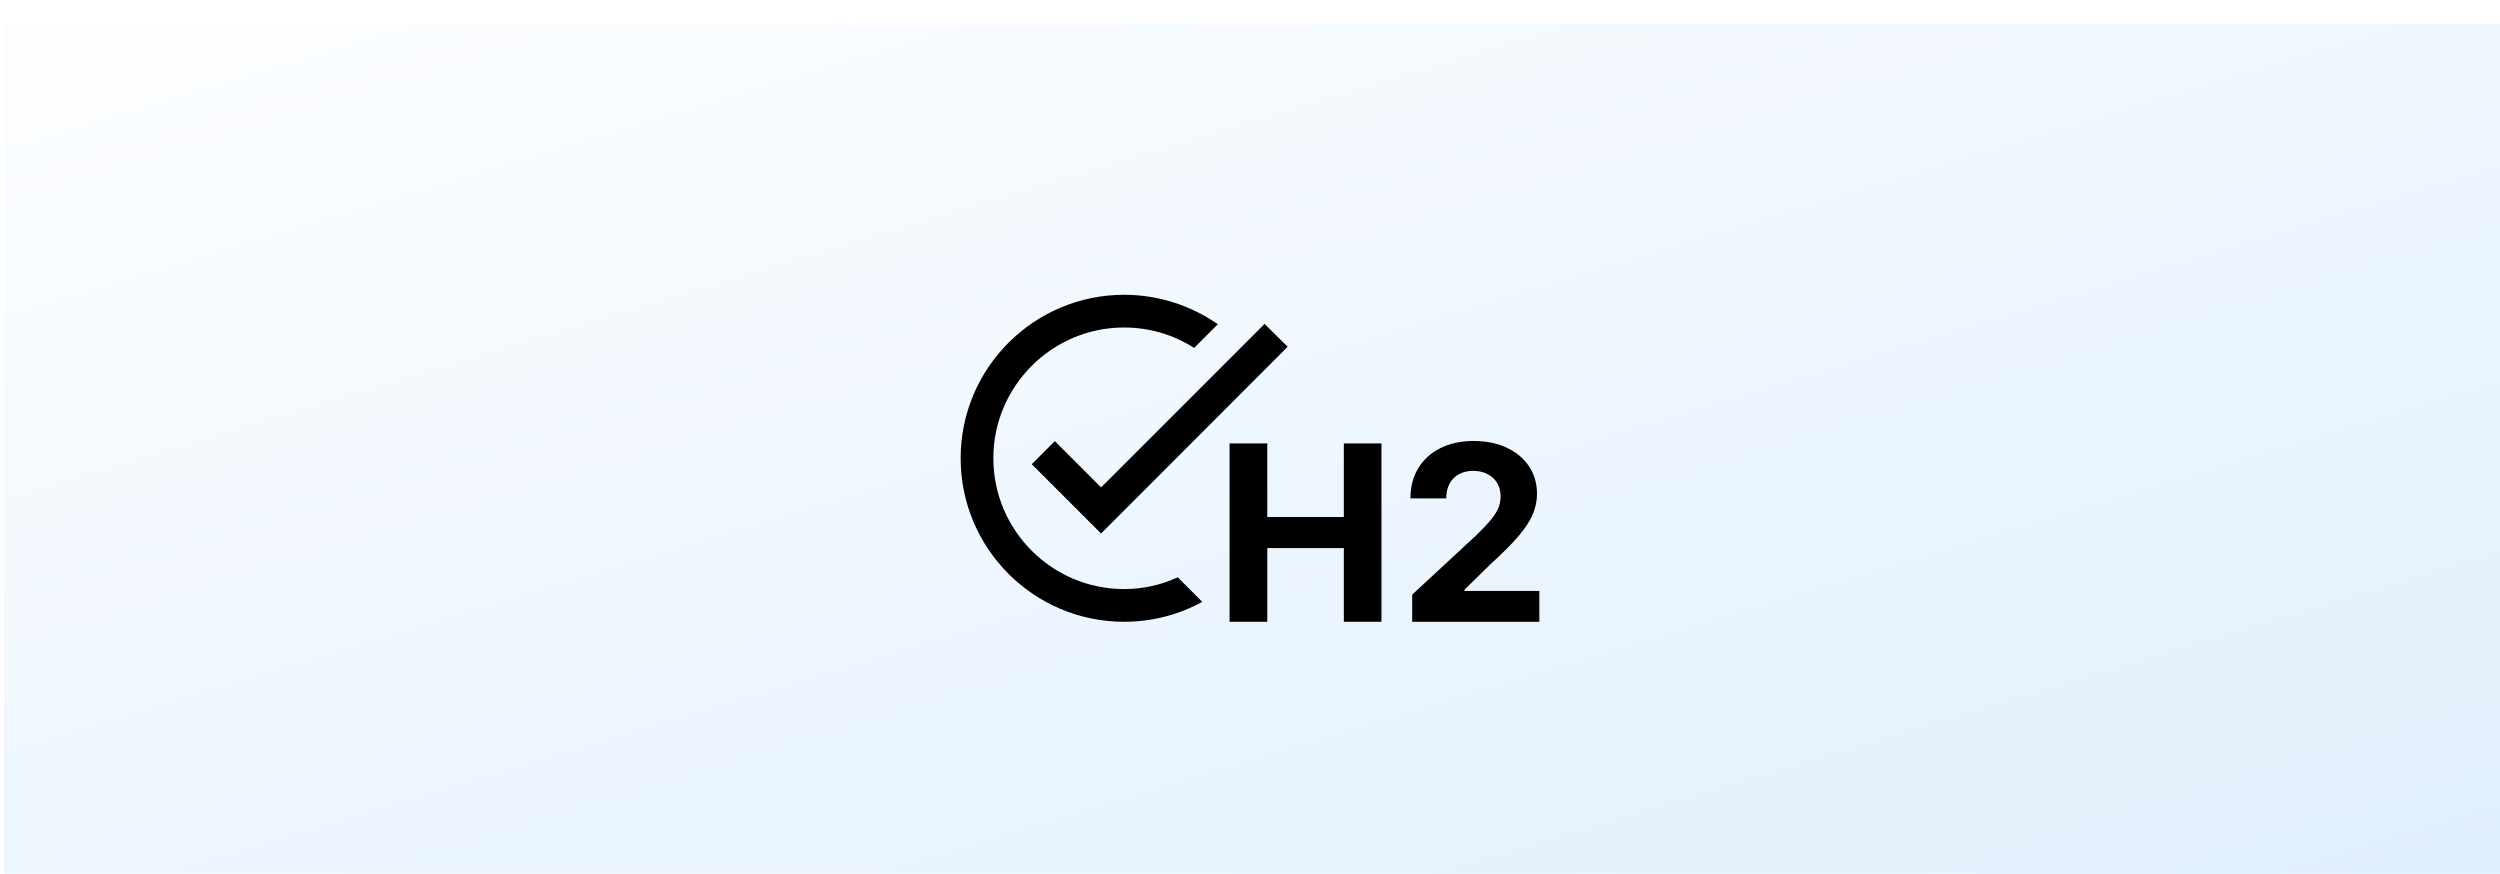
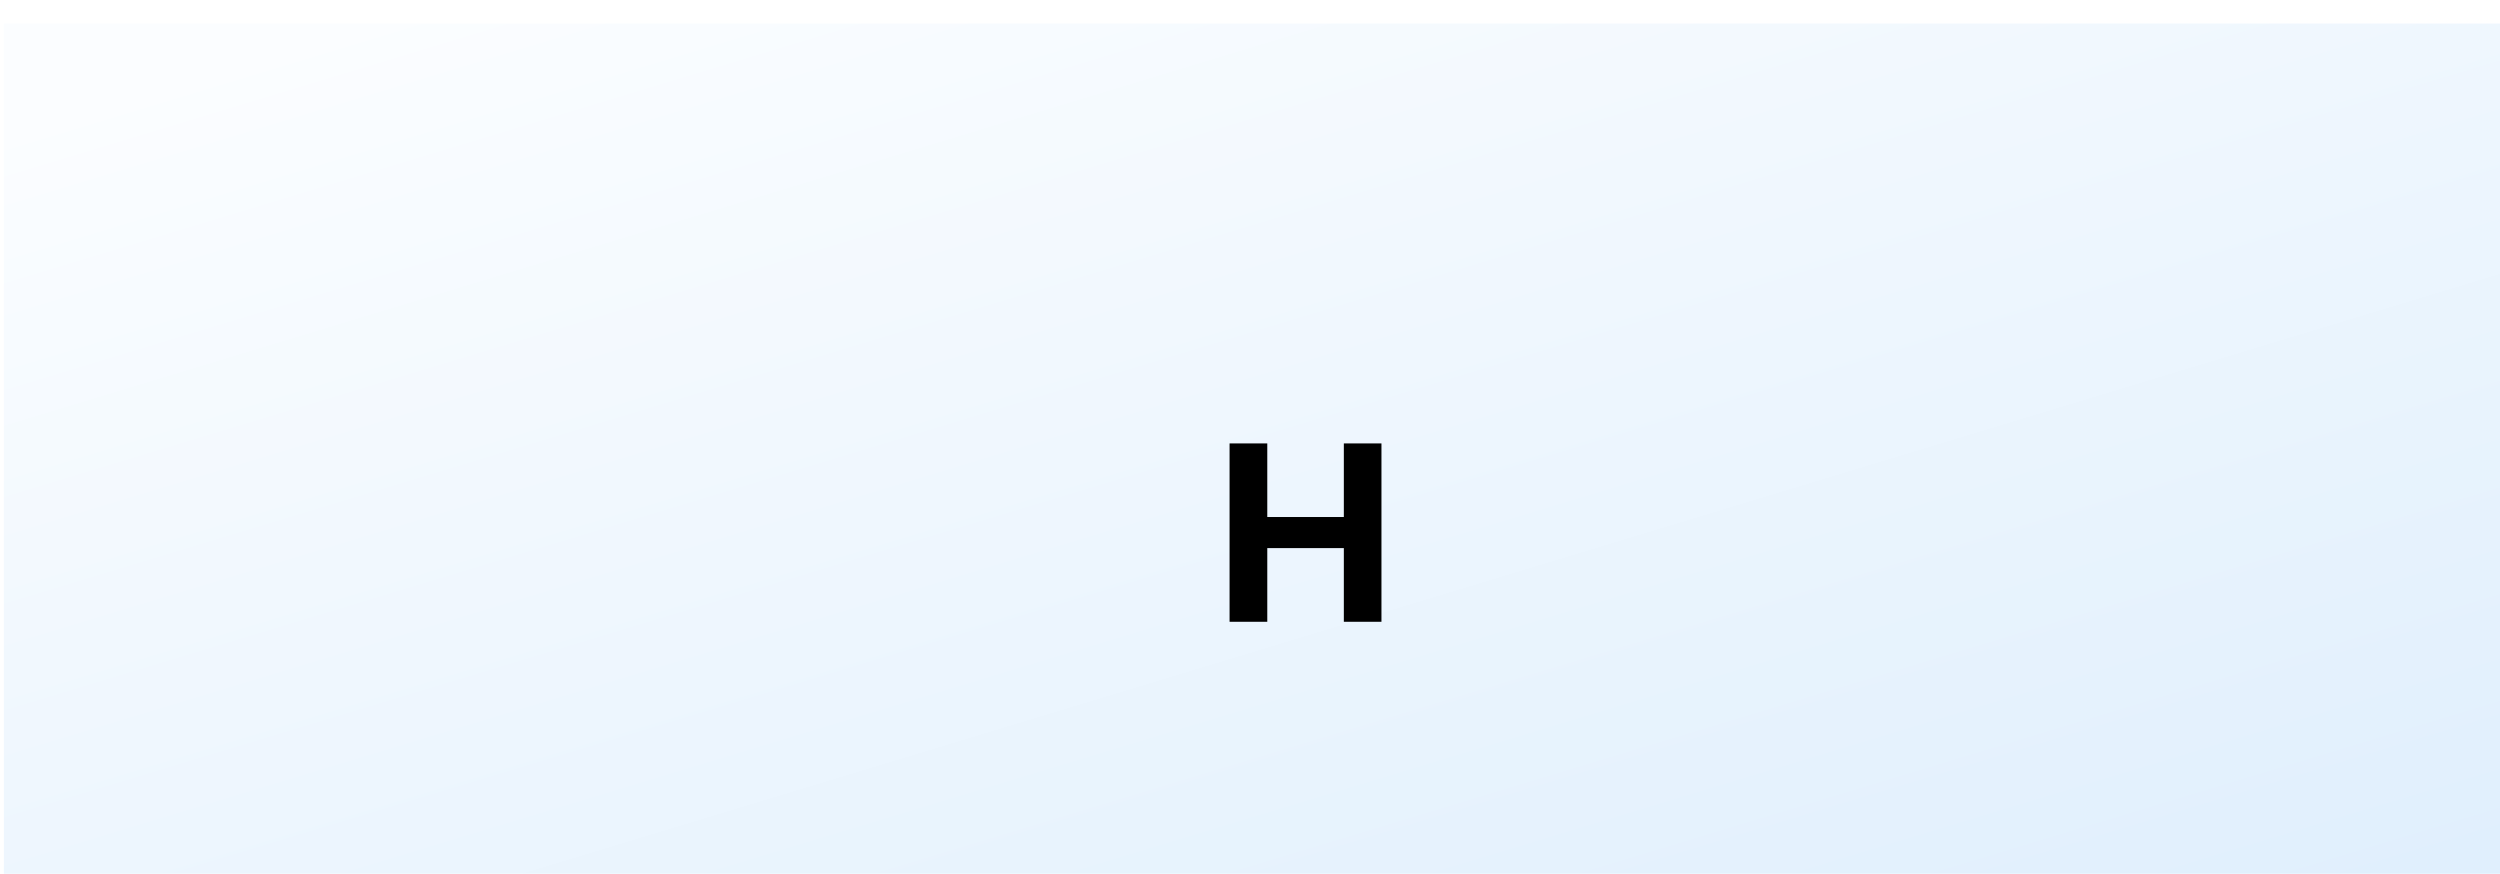
<svg xmlns="http://www.w3.org/2000/svg" width="432" height="151" viewBox="0 0 432 151" fill="none">
  <g filter="url(#filter0_i_1140_18433)">
    <rect x="0.667" y="0.061" width="431.333" height="150" fill="url(#paint0_linear_1140_18433)" />
    <path d="M212.47 103.444V72.623H218.986V85.34H232.215V72.623H238.716V103.444H232.215V90.712H218.986V103.444H212.47Z" fill="black" />
-     <path d="M244.028 103.444V98.749L254.999 88.59C255.932 87.687 256.715 86.875 257.347 86.152C257.989 85.43 258.475 84.723 258.806 84.03C259.138 83.328 259.303 82.571 259.303 81.758C259.303 80.855 259.097 80.077 258.686 79.425C258.275 78.763 257.713 78.257 257.001 77.905C256.288 77.544 255.481 77.364 254.578 77.364C253.635 77.364 252.812 77.554 252.11 77.935C251.407 78.317 250.865 78.864 250.484 79.576C250.103 80.288 249.912 81.136 249.912 82.119H243.727C243.727 80.103 244.184 78.352 245.097 76.867C246.01 75.382 247.289 74.233 248.934 73.421C250.58 72.608 252.476 72.202 254.623 72.202C256.83 72.202 258.751 72.593 260.387 73.376C262.032 74.148 263.311 75.222 264.224 76.596C265.137 77.971 265.594 79.546 265.594 81.322C265.594 82.485 265.363 83.634 264.901 84.768C264.45 85.901 263.642 87.161 262.478 88.545C261.315 89.92 259.674 91.57 257.557 93.496L253.058 97.906V98.117H266V103.444H244.028Z" fill="black" />
-     <path d="M222.505 55.923L190.269 88.188L178.29 76.209L182.273 72.225L190.269 80.22L218.521 51.968L222.505 55.923ZM194.252 97.793C181.793 97.793 171.65 87.651 171.65 75.191C171.65 62.732 181.793 52.59 194.252 52.59C198.688 52.59 202.841 53.889 206.345 56.121L210.441 52.024C205.836 48.832 200.27 46.939 194.252 46.939C178.657 46.939 166 59.596 166 75.191C166 90.787 178.657 103.444 194.252 103.444C199.14 103.444 203.745 102.201 207.757 99.997L203.519 95.759C200.694 97.059 197.558 97.793 194.252 97.793Z" fill="black" />
  </g>
  <defs>
    <filter id="filter0_i_1140_18433" x="0.667" y="0.061" width="431.333" height="154" filterUnits="userSpaceOnUse" color-interpolation-filters="sRGB">
      <feFlood flood-opacity="0" result="BackgroundImageFix" />
      <feBlend mode="normal" in="SourceGraphic" in2="BackgroundImageFix" result="shape" />
      <feColorMatrix in="SourceAlpha" type="matrix" values="0 0 0 0 0 0 0 0 0 0 0 0 0 0 0 0 0 0 127 0" result="hardAlpha" />
      <feMorphology radius="16" operator="erode" in="SourceAlpha" result="effect1_innerShadow_1140_18433" />
      <feOffset dy="4" />
      <feGaussianBlur stdDeviation="8" />
      <feComposite in2="hardAlpha" operator="arithmetic" k2="-1" k3="1" />
      <feColorMatrix type="matrix" values="0 0 0 0 0 0 0 0 0 0 0 0 0 0 0 0 0 0 0.08 0" />
      <feBlend mode="normal" in2="shape" result="effect1_innerShadow_1140_18433" />
    </filter>
    <linearGradient id="paint0_linear_1140_18433" x1="128.664" y1="-21.5" x2="215.758" y2="265.71" gradientUnits="userSpaceOnUse">
      <stop stop-color="#FBFDFF" />
      <stop offset="1" stop-color="#DAECFC" />
    </linearGradient>
  </defs>
</svg>